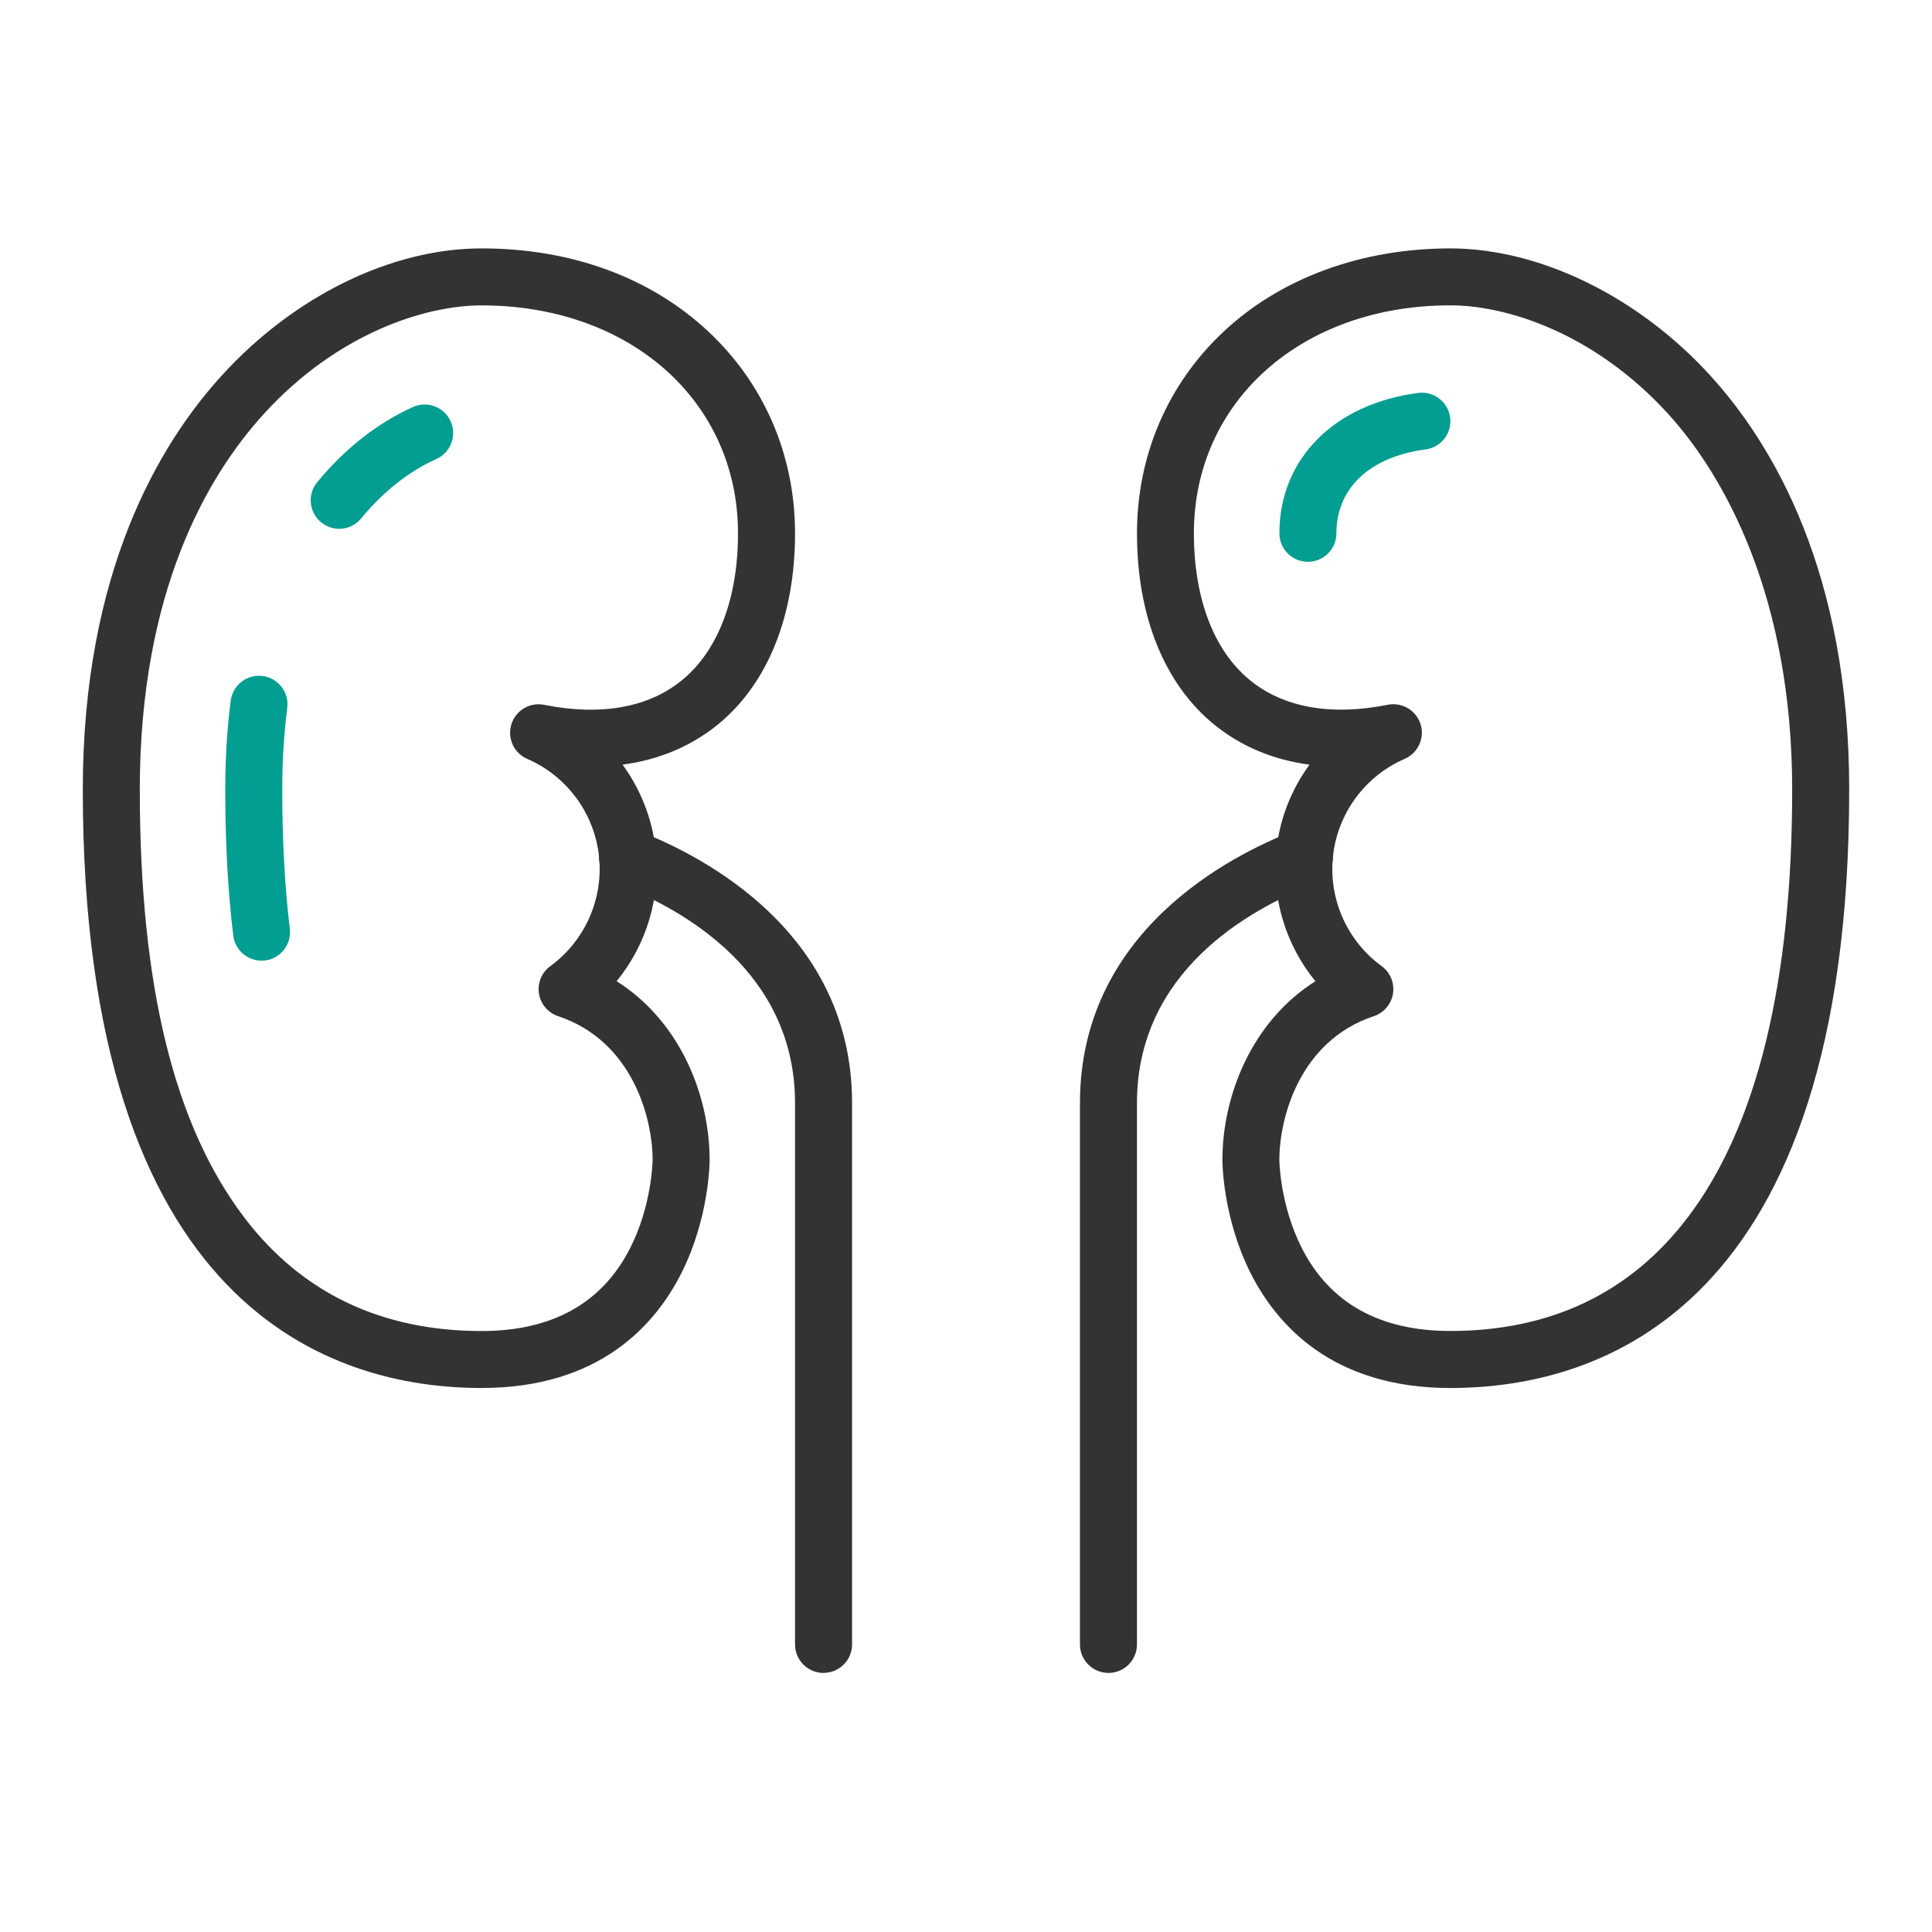
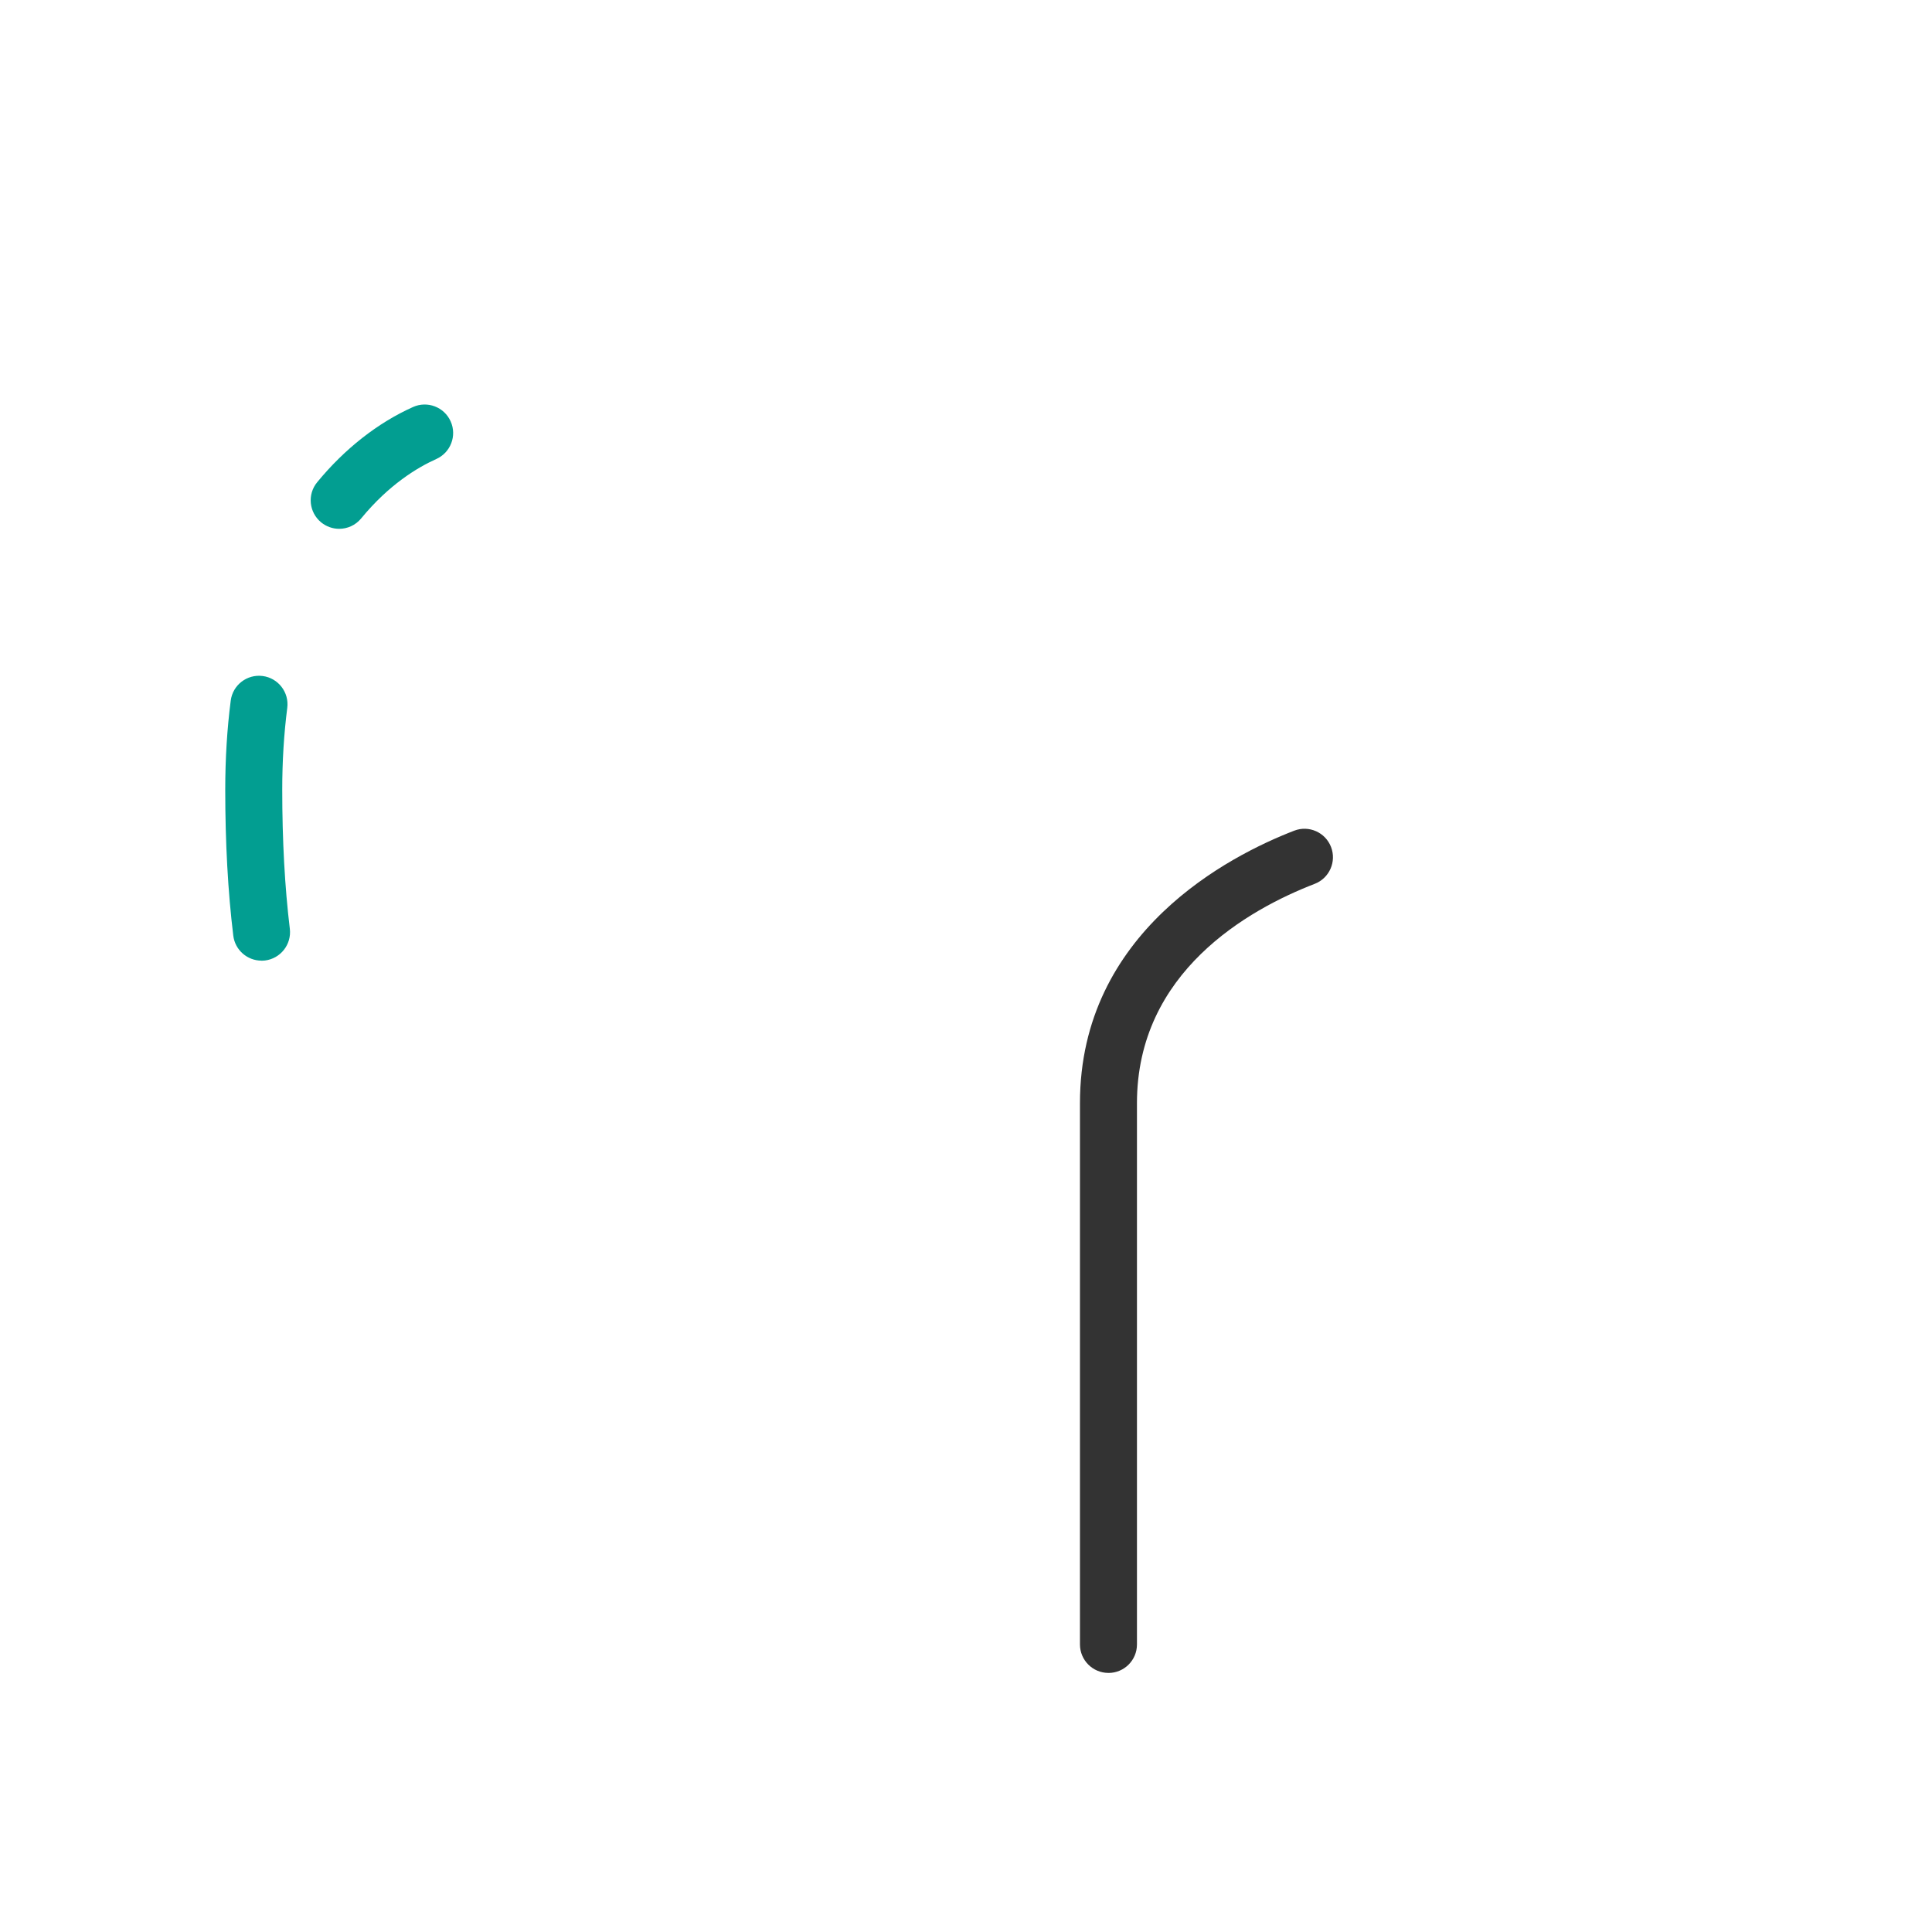
<svg xmlns="http://www.w3.org/2000/svg" width="70" height="70" viewBox="0 0 70 70" fill="none">
  <g clip-path="url(#clip0_4293_154519)">
    <g clip-path="url(#clip1_4293_154519)">
-       <path d="M52.548 50.29C48.289 50.29 46.257 48.016 45.302 46.107C44.301 44.106 44.29 42.116 44.29 42.032C44.29 39.708 45.344 37.016 47.659 35.552C46.582 34.233 46.054 32.514 46.246 30.781C46.372 29.652 46.795 28.595 47.445 27.706C46.121 27.529 44.95 27.037 43.977 26.24C42.182 24.769 41.195 22.312 41.195 19.324C41.195 16.49 42.32 13.884 44.364 11.987C46.435 10.061 49.343 9 52.548 9C55.754 9 59.329 10.717 61.956 13.595C64.257 16.115 67 20.767 67 28.613C67 47.474 57.946 50.29 52.548 50.29ZM50.485 25.516C50.928 25.516 51.333 25.803 51.47 26.24C51.627 26.744 51.379 27.285 50.894 27.495C49.465 28.113 48.47 29.459 48.298 31.008C48.126 32.556 48.801 34.087 50.059 35.004C50.372 35.231 50.53 35.614 50.471 35.996C50.412 36.378 50.145 36.694 49.777 36.817C47.075 37.717 46.353 40.519 46.353 42.031C46.353 42.044 46.373 43.671 47.177 45.24C48.192 47.221 49.999 48.224 52.547 48.224C56.181 48.224 59.072 46.843 61.145 44.116C63.659 40.808 64.934 35.591 64.934 28.612C64.934 21.632 62.485 17.236 60.43 14.985C57.79 12.093 54.627 11.063 52.547 11.063C47.164 11.063 43.257 14.537 43.257 19.321C43.257 21.68 43.977 23.569 45.284 24.641C46.498 25.637 48.226 25.946 50.28 25.535C50.348 25.521 50.416 25.515 50.484 25.515L50.485 25.516Z" fill="#333333" />
-       <path d="M17.452 50.29C12.054 50.29 3 47.474 3 28.613C3 20.767 5.743 16.115 8.044 13.595C10.671 10.717 14.187 9 17.452 9C20.716 9 23.565 10.061 25.637 11.986C27.681 13.883 28.806 16.489 28.806 19.323C28.806 22.311 27.818 24.768 26.024 26.239C25.052 27.036 23.88 27.528 22.556 27.704C23.206 28.593 23.628 29.65 23.755 30.779C23.947 32.512 23.419 34.232 22.342 35.551C24.657 37.014 25.711 39.707 25.711 42.031C25.711 42.115 25.699 44.105 24.699 46.106C23.744 48.014 21.713 50.289 17.453 50.289L17.452 50.29ZM17.452 11.065C15.372 11.065 12.209 12.094 9.569 14.986C7.515 17.236 5.065 21.427 5.065 28.613C5.065 35.799 6.339 40.809 8.854 44.117C10.927 46.844 13.819 48.226 17.452 48.226C20 48.226 21.806 47.222 22.822 45.241C23.626 43.672 23.645 42.045 23.645 42.03C23.645 40.52 22.924 37.719 20.222 36.818C19.855 36.696 19.587 36.379 19.528 35.997C19.468 35.615 19.627 35.232 19.939 35.005C21.197 34.088 21.873 32.556 21.701 31.009C21.529 29.461 20.534 28.115 19.105 27.497C18.619 27.287 18.372 26.746 18.529 26.241C18.686 25.737 19.199 25.433 19.716 25.537C21.77 25.948 23.498 25.639 24.712 24.643C26.019 23.572 26.739 21.683 26.739 19.323C26.739 14.538 22.832 11.065 17.449 11.065H17.452Z" fill="#333333" />
      <path d="M9.475 34.806C8.96 34.806 8.515 34.422 8.452 33.898C8.259 32.315 8.161 30.537 8.161 28.613C8.161 27.491 8.228 26.405 8.36 25.384C8.432 24.819 8.951 24.42 9.516 24.493C10.081 24.566 10.481 25.084 10.408 25.649C10.288 26.582 10.226 27.579 10.226 28.614C10.226 30.455 10.319 32.15 10.501 33.651C10.569 34.218 10.166 34.731 9.6 34.801C9.558 34.806 9.516 34.809 9.474 34.809L9.475 34.806ZM12.289 19.16C12.058 19.16 11.826 19.082 11.634 18.925C11.194 18.562 11.129 17.912 11.492 17.472C12.488 16.26 13.688 15.319 14.964 14.747C15.484 14.513 16.096 14.747 16.328 15.267C16.561 15.787 16.328 16.398 15.808 16.631C15.12 16.939 14.089 17.562 13.086 18.783C12.883 19.031 12.587 19.16 12.289 19.16Z" fill="#029E91" />
-       <path d="M47.387 20.355C46.817 20.355 46.355 19.893 46.355 19.323C46.355 16.635 48.328 14.639 51.382 14.236C51.948 14.163 52.466 14.56 52.541 15.125C52.615 15.691 52.217 16.209 51.651 16.284C49.628 16.551 48.42 17.687 48.42 19.324C48.42 19.894 47.959 20.356 47.388 20.356L47.387 20.355Z" fill="#029E91" />
      <path d="M40.161 60.613C39.591 60.613 39.129 60.151 39.129 59.581V39.968C39.129 33.765 44.557 30.999 46.892 30.097C47.423 29.892 48.021 30.156 48.226 30.688C48.431 31.219 48.167 31.817 47.635 32.023C45.23 32.952 41.194 35.221 41.194 39.969V59.582C41.194 60.152 40.732 60.614 40.161 60.614V60.613Z" fill="#333333" />
-       <path d="M29.839 60.613C29.268 60.613 28.806 60.151 28.806 59.581V39.968C28.806 35.219 24.77 32.952 22.365 32.022C21.833 31.817 21.569 31.219 21.774 30.686C21.979 30.155 22.577 29.89 23.11 30.095C25.444 30.997 30.872 33.764 30.872 39.966V59.579C30.872 60.15 30.41 60.611 29.84 60.611L29.839 60.613Z" fill="#333333" />
    </g>
  </g>
  <defs>
    <clipPath id="clip0_4293_154519">
      <rect width="70" height="70" fill="white" />
    </clipPath>
    <clipPath id="clip1_4293_154519">
      <rect width="64" height="51.613" fill="white" transform="translate(3 9)" />
    </clipPath>
  </defs>
</svg>